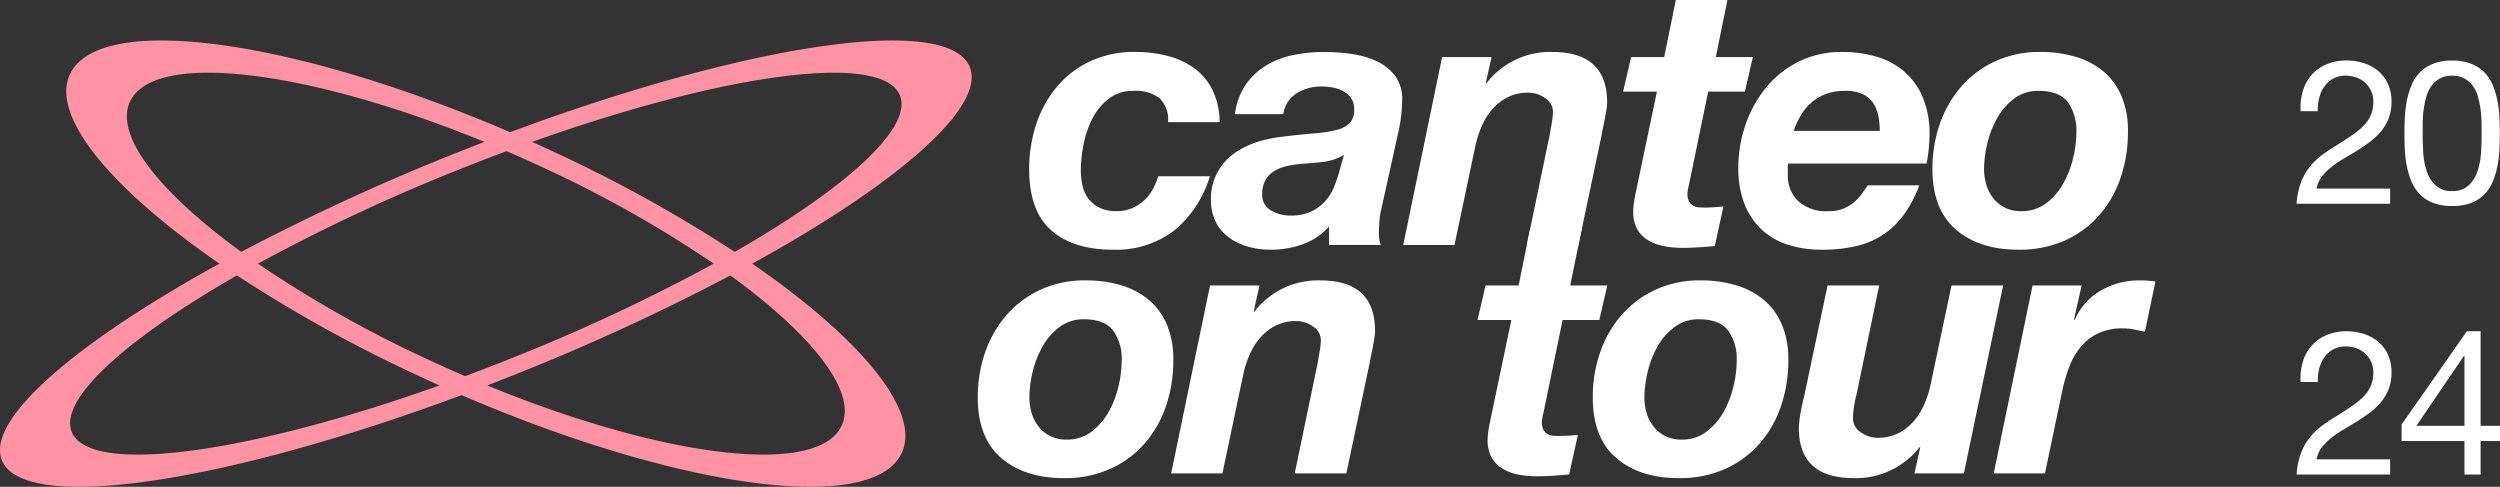
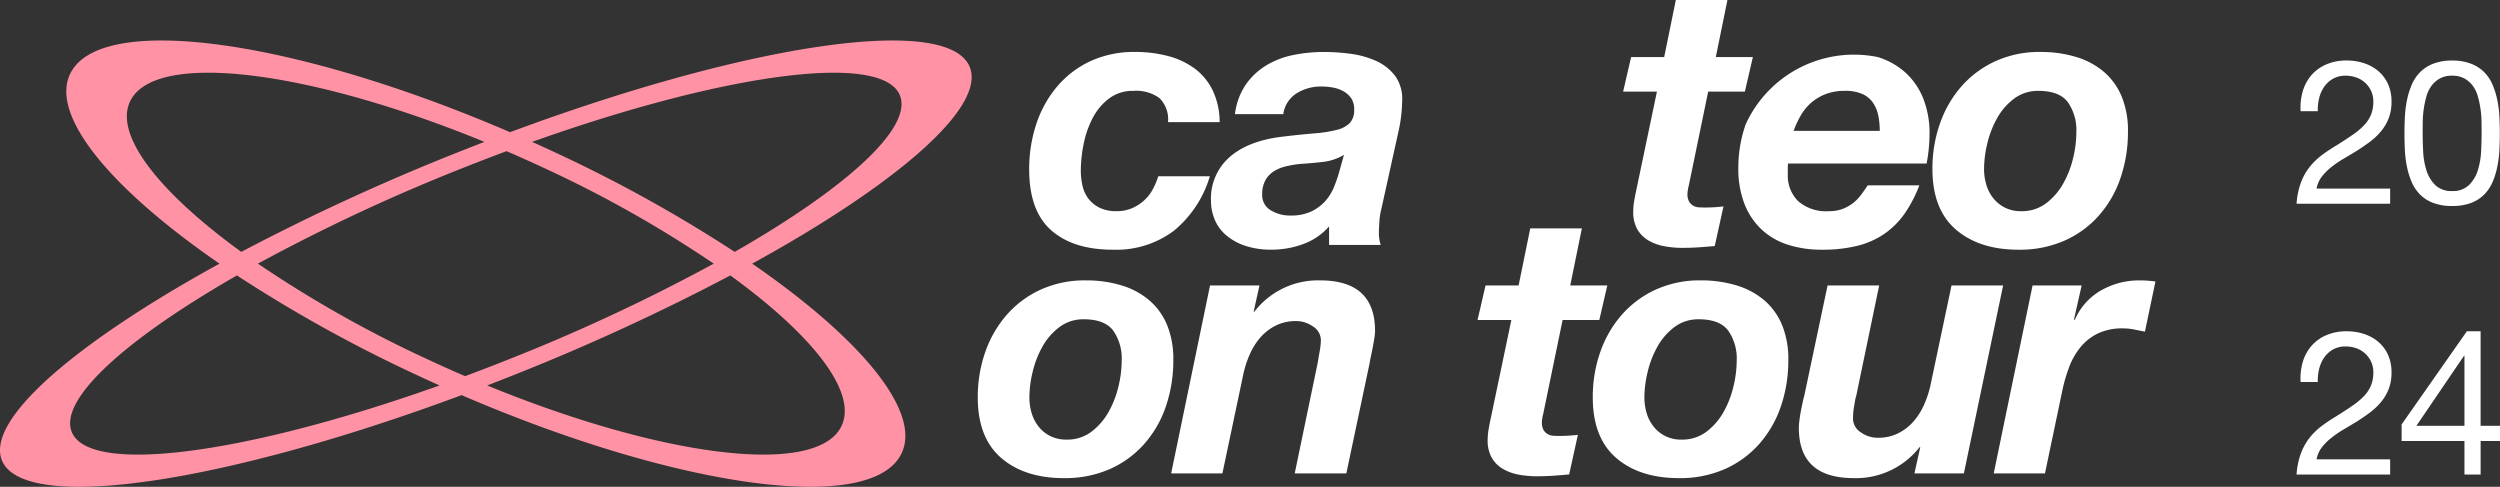
<svg xmlns="http://www.w3.org/2000/svg" width="404" height="78.669" viewBox="0 0 404 78.669">
  <rect x="0" y="0" width="404" height="78.669" fill="#333333" stroke="none" />
  <g id="canteo-on-tour-logo" transform="translate(-395.216 1374.494)">
    <g id="g192" transform="translate(395.216 -1374.494)">
      <g id="Grupo_7998" data-name="Grupo 7998" transform="translate(0 0)">
        <g id="g200" transform="translate(0 6.545)">
          <path id="path202" d="M-363.121-167.954c-4.694,7.643-29.2,4.365-57-7.036q2.093-.806,4.207-1.647a358.4,358.4,0,0,0,35.09-16.13c13.731,9.968,21,19.445,17.7,24.814m-124.287,0c-1.319-5.369,9.443-14.846,26.849-24.814a230,230,0,0,0,29.144,16.13q1.8.842,3.6,1.647c-32,11.4-57.716,14.679-59.593,7.036m9.849-53.433c4.694-7.642,29.2-4.364,57,7.037q-2.093.806-4.209,1.648a358.448,358.448,0,0,0-35.089,16.129c-13.731-9.968-21-19.444-17.7-24.814m94.047,26.716a300.483,300.483,0,0,1-33.04,15.43q-3.607,1.437-7.139,2.749-3.046-1.313-6.126-2.749a191.923,191.923,0,0,1-27.352-15.43A300.383,300.383,0,0,1-424.131-210.1q3.608-1.437,7.141-2.749,3.046,1.313,6.127,2.749a191.868,191.868,0,0,1,27.35,15.429m30.24-26.716c1.319,5.369-9.443,14.846-26.849,24.814A229.963,229.963,0,0,0-409.264-212.7q-1.8-.843-3.6-1.648c32-11.4,57.716-14.679,59.593-7.037M-377.3-194.671c22.655-12.448,36.981-24.551,35.342-31.223-2.287-9.313-34.853-4.752-74.466,9.978-34.183-14.73-65.068-19.291-70.788-9.978-4.1,6.672,5.766,18.775,23.832,31.223-22.654,12.448-36.981,24.55-35.342,31.223,2.287,9.311,34.854,4.752,74.467-9.978,34.182,14.73,65.068,19.29,70.788,9.978,4.1-6.673-5.766-18.776-23.831-31.223" transform="translate(498.85 230.733)" fill="#ff93a5" />
        </g>
        <g id="g204" transform="translate(166.32 8.399)">
          <path id="path206" d="M-56.336-19.957a6.367,6.367,0,0,0-4.2-1.175,6.366,6.366,0,0,0-3.994,1.263,9.406,9.406,0,0,0-2.643,3.2,15.641,15.641,0,0,0-1.439,4.2,22.045,22.045,0,0,0-.441,4.2,10.721,10.721,0,0,0,.294,2.555,5.29,5.29,0,0,0,1,2.085,5.117,5.117,0,0,0,1.791,1.409,6.071,6.071,0,0,0,2.672.529,6.23,6.23,0,0,0,2.5-.47,7.1,7.1,0,0,0,1.939-1.233,6.66,6.66,0,0,0,1.41-1.791,12.169,12.169,0,0,0,.91-2.144H-48.2a18.015,18.015,0,0,1-5.786,8.781,15.483,15.483,0,0,1-9.9,3.084q-6.4,0-9.956-3.143t-3.554-9.839a22.984,22.984,0,0,1,1.145-7.312,18.238,18.238,0,0,1,3.348-6.05,15.717,15.717,0,0,1,5.375-4.112,16.871,16.871,0,0,1,7.283-1.5,20.569,20.569,0,0,1,5.228.646,12.708,12.708,0,0,1,4.317,2,9.608,9.608,0,0,1,2.937,3.524,11.989,11.989,0,0,1,1.145,5.169h-8.341a4.843,4.843,0,0,0-1.38-3.877" transform="translate(77.393 27.416)" fill="#fff" />
        </g>
        <g id="g208" transform="translate(195.689 8.399)">
          <path id="path210" d="M-48.4-47.537q-1.822.206-3.642.323a17.505,17.505,0,0,0-2.291.381,6.564,6.564,0,0,0-1.967.793A4.062,4.062,0,0,0-57.68-44.6a4.572,4.572,0,0,0-.529,2.32,2.8,2.8,0,0,0,1.38,2.555,5.963,5.963,0,0,0,3.2.852,7.7,7.7,0,0,0,3.26-.616,7.212,7.212,0,0,0,2.232-1.586,7.529,7.529,0,0,0,1.439-2.2,20.666,20.666,0,0,0,.881-2.467l.822-2.937A8.472,8.472,0,0,1-48.4-47.537M-60.852-60.048a10.972,10.972,0,0,1,3.289-3.084,13.664,13.664,0,0,1,4.346-1.674,24.564,24.564,0,0,1,4.993-.5,32.95,32.95,0,0,1,4.288.294,14.544,14.544,0,0,1,4.112,1.145,8.022,8.022,0,0,1,3.084,2.408,6.351,6.351,0,0,1,1.145,4.141,24.269,24.269,0,0,1-.646,5.11l-2.7,12.217a10.2,10.2,0,0,0-.323,2.026q-.088,1.2-.088,2.085a6.325,6.325,0,0,0,.293,1.762H-47.4v-3a10.125,10.125,0,0,1-4.17,2.849,14.646,14.646,0,0,1-5.11.911A13.1,13.1,0,0,1-61-34a9.164,9.164,0,0,1-3.084-1.733A6.708,6.708,0,0,1-65.9-38.257a7.937,7.937,0,0,1-.587-3.025,8.892,8.892,0,0,1,3.025-7.049q3.024-2.642,8.546-3.289,2.936-.352,5.11-.529a20.981,20.981,0,0,0,3.612-.558,4.516,4.516,0,0,0,2.144-1.116,3.07,3.07,0,0,0,.7-2.2,3.059,3.059,0,0,0-.529-1.88A3.843,3.843,0,0,0-45.2-59.02a5.639,5.639,0,0,0-1.7-.558,10.94,10.94,0,0,0-1.733-.147,7.456,7.456,0,0,0-3.994,1.087A4.729,4.729,0,0,0-54.8-55.261h-7.812a10.8,10.8,0,0,1,1.762-4.787" transform="translate(66.491 65.305)" fill="#fff" />
        </g>
        <g id="g212" transform="translate(226.761 8.399)">
-           <path id="path214" d="M-38.185-2.2l-.94,4.229h.118A12.974,12.974,0,0,1-28.376-3.024q8.868,0,8.869,8.165a7.963,7.963,0,0,1-.118,1.2q-.119.735-.264,1.5t-.294,1.439q-.147.676-.205,1.087l-3.759,17.8h-8.341l3.7-17.8q.117-.7.323-1.88a11.356,11.356,0,0,0,.205-1.821,2.635,2.635,0,0,0-1.263-2.232,4.682,4.682,0,0,0-2.731-.881,7.2,7.2,0,0,0-3.319.734A8.181,8.181,0,0,0-38.039,6.2a10.557,10.557,0,0,0-1.7,2.7,16.537,16.537,0,0,0-1.028,3.113l-3.407,16.153h-8.282L-46.174-2.2Z" transform="translate(52.459 3.024)" fill="#fff" />
-         </g>
+           </g>
        <g id="g216" transform="translate(262.297)">
          <path id="path218" d="M-56.1-24.671l-1.292,5.58h-5.932L-66.438-4q-.118.471-.176.852a4.126,4.126,0,0,0-.059.558,2.471,2.471,0,0,0,.264,1.263,1.853,1.853,0,0,0,.675.676,2.042,2.042,0,0,0,.911.264c.332.02.655.029.969.029a25.188,25.188,0,0,0,3-.176l-1.409,6.4q-1.293.117-2.585.206t-2.643.088A16.015,16.015,0,0,1-70.4,5.9a7.809,7.809,0,0,1-2.584-.94,4.99,4.99,0,0,1-1.821-1.85A5.708,5.708,0,0,1-75.424.057a8.362,8.362,0,0,1,.118-1.322q.117-.734.293-1.557l3.407-16.27h-5.463l1.292-5.58h5.345l1.88-9.222h8.341l-1.88,9.222Z" transform="translate(77.069 33.893)" fill="#fff" />
        </g>
        <g id="g220" transform="translate(280.917 8.399)">
-           <path id="path222" d="M-60.578-27.893a5.866,5.866,0,0,0-.793-2.085,4.136,4.136,0,0,0-1.7-1.5,6.6,6.6,0,0,0-2.937-.558,8.5,8.5,0,0,0-3.113.529,7.814,7.814,0,0,0-2.349,1.41,8.089,8.089,0,0,0-1.674,2.056,15.7,15.7,0,0,0-1.145,2.467h13.92a13.132,13.132,0,0,0-.205-2.32m-14.655,8.135v1.233a5.8,5.8,0,0,0,1.644,4.288,6.876,6.876,0,0,0,5.051,1.645,5.962,5.962,0,0,0,2.2-.382,6.531,6.531,0,0,0,1.7-.969,7.034,7.034,0,0,0,1.292-1.351q.558-.762,1.028-1.468h8.341a21.342,21.342,0,0,1-2.35,4.523,13.126,13.126,0,0,1-3.231,3.26,13.356,13.356,0,0,1-4.376,1.968,23.24,23.24,0,0,1-5.786.646,17.683,17.683,0,0,1-5.551-.822,11.137,11.137,0,0,1-4.258-2.5,11.331,11.331,0,0,1-2.731-4.141,15.684,15.684,0,0,1-.969-5.756A21.2,21.2,0,0,1-82.046-26.6a19.382,19.382,0,0,1,3.319-5.991,15.913,15.913,0,0,1,5.257-4.17,15.418,15.418,0,0,1,6.99-1.557A19.227,19.227,0,0,1-60.7-37.5,11.866,11.866,0,0,1-56.232-35a11.369,11.369,0,0,1,2.878,4.17,15.126,15.126,0,0,1,1.028,5.786,26.114,26.114,0,0,1-.47,4.758H-75.174a2.67,2.67,0,0,0-.059.529" transform="translate(83.221 38.319)" fill="#fff" />
+           <path id="path222" d="M-60.578-27.893a5.866,5.866,0,0,0-.793-2.085,4.136,4.136,0,0,0-1.7-1.5,6.6,6.6,0,0,0-2.937-.558,8.5,8.5,0,0,0-3.113.529,7.814,7.814,0,0,0-2.349,1.41,8.089,8.089,0,0,0-1.674,2.056,15.7,15.7,0,0,0-1.145,2.467h13.92a13.132,13.132,0,0,0-.205-2.32m-14.655,8.135v1.233a5.8,5.8,0,0,0,1.644,4.288,6.876,6.876,0,0,0,5.051,1.645,5.962,5.962,0,0,0,2.2-.382,6.531,6.531,0,0,0,1.7-.969,7.034,7.034,0,0,0,1.292-1.351q.558-.762,1.028-1.468h8.341a21.342,21.342,0,0,1-2.35,4.523,13.126,13.126,0,0,1-3.231,3.26,13.356,13.356,0,0,1-4.376,1.968,23.24,23.24,0,0,1-5.786.646,17.683,17.683,0,0,1-5.551-.822,11.137,11.137,0,0,1-4.258-2.5,11.331,11.331,0,0,1-2.731-4.141,15.684,15.684,0,0,1-.969-5.756A21.2,21.2,0,0,1-82.046-26.6A19.227,19.227,0,0,1-60.7-37.5,11.866,11.866,0,0,1-56.232-35a11.369,11.369,0,0,1,2.878,4.17,15.126,15.126,0,0,1,1.028,5.786,26.114,26.114,0,0,1-.47,4.758H-75.174a2.67,2.67,0,0,0-.059.529" transform="translate(83.221 38.319)" fill="#fff" />
        </g>
        <g id="g224" transform="translate(312.282 8.399)">
          <path id="path226" d="M-23.335-57.515a6.4,6.4,0,0,0,1.145,2.173,5.627,5.627,0,0,0,1.88,1.5,5.7,5.7,0,0,0,2.584.558A6.487,6.487,0,0,0-13.7-54.549a10.31,10.31,0,0,0,2.761-3.172,15.571,15.571,0,0,0,1.615-4.141A18.143,18.143,0,0,0-8.8-66.032a7.881,7.881,0,0,0-1.38-4.875q-1.381-1.82-4.728-1.821a6.4,6.4,0,0,0-3.965,1.263A10.081,10.081,0,0,0-21.6-68.323a15.8,15.8,0,0,0-1.586,4.082,17.791,17.791,0,0,0-.529,4.141,8.676,8.676,0,0,0,.382,2.585m-7.519-9.9a18.152,18.152,0,0,1,3.466-6.021A16.318,16.318,0,0,1-21.9-77.515a17.118,17.118,0,0,1,7.283-1.5,19.65,19.65,0,0,1,5.727.793,12.505,12.505,0,0,1,4.493,2.379,10.553,10.553,0,0,1,2.907,3.994,14.454,14.454,0,0,1,1.028,5.7,22.844,22.844,0,0,1-1.2,7.489,17.785,17.785,0,0,1-3.495,6.079,16.2,16.2,0,0,1-5.55,4.053,17.916,17.916,0,0,1-7.43,1.469q-6.343,0-10.132-3.26t-3.788-9.78a21.951,21.951,0,0,1,1.2-7.313" transform="translate(32.057 79.013)" fill="#fff" />
        </g>
        <g id="g228" transform="translate(158.008 45.311)">
          <path id="path230" d="M-23.335-57.514a6.393,6.393,0,0,0,1.145,2.173,5.616,5.616,0,0,0,1.88,1.5,5.7,5.7,0,0,0,2.584.558A6.488,6.488,0,0,0-13.7-54.548a10.307,10.307,0,0,0,2.76-3.171A15.575,15.575,0,0,0-9.326-61.86a18.161,18.161,0,0,0,.529-4.17,7.882,7.882,0,0,0-1.38-4.875q-1.381-1.82-4.728-1.821a6.4,6.4,0,0,0-3.964,1.263A10.078,10.078,0,0,0-21.6-68.321a15.809,15.809,0,0,0-1.586,4.082,17.792,17.792,0,0,0-.529,4.141,8.672,8.672,0,0,0,.382,2.584m-7.518-9.9a18.139,18.139,0,0,1,3.466-6.021A16.318,16.318,0,0,1-21.9-77.514a17.118,17.118,0,0,1,7.283-1.5,19.661,19.661,0,0,1,5.727.793A12.5,12.5,0,0,1-4.392-75.84a10.556,10.556,0,0,1,2.907,3.994,14.454,14.454,0,0,1,1.028,5.7,22.848,22.848,0,0,1-1.2,7.489A17.781,17.781,0,0,1-5.156-52.58a16.193,16.193,0,0,1-5.55,4.053,17.916,17.916,0,0,1-7.43,1.469q-6.343,0-10.132-3.26t-3.788-9.78a21.951,21.951,0,0,1,1.2-7.313" transform="translate(32.057 79.012)" fill="#fff" />
        </g>
        <g id="g232" transform="translate(189.256 45.311)">
          <path id="path234" d="M-38.185-2.2l-.94,4.229h.118A12.974,12.974,0,0,1-28.376-3.023q8.868,0,8.869,8.164a7.963,7.963,0,0,1-.118,1.2q-.118.735-.264,1.5t-.294,1.439q-.147.676-.205,1.087l-3.759,17.8h-8.341l3.7-17.8q.118-.7.323-1.88a11.361,11.361,0,0,0,.206-1.821,2.636,2.636,0,0,0-1.263-2.232,4.682,4.682,0,0,0-2.731-.881,7.207,7.207,0,0,0-3.319.734A8.186,8.186,0,0,0-38.039,6.2a10.548,10.548,0,0,0-1.7,2.7,16.546,16.546,0,0,0-1.028,3.113l-3.407,16.153h-8.282L-46.174-2.2Z" transform="translate(52.459 3.023)" fill="#fff" />
        </g>
        <g id="g236" transform="translate(238.771 36.912)">
          <path id="path238" d="M-56.1-24.671l-1.292,5.58h-5.932L-66.438-4q-.118.471-.176.852a4.081,4.081,0,0,0-.059.558,2.477,2.477,0,0,0,.264,1.263,1.855,1.855,0,0,0,.675.675,2.042,2.042,0,0,0,.911.264c.332.02.655.029.969.029a25.2,25.2,0,0,0,3-.176l-1.41,6.4q-1.293.117-2.584.206t-2.643.088A16.019,16.019,0,0,1-70.4,5.9a7.808,7.808,0,0,1-2.584-.939,5,5,0,0,1-1.821-1.851A5.708,5.708,0,0,1-75.424.057a8.362,8.362,0,0,1,.118-1.322q.117-.734.293-1.557l3.407-16.27h-5.463l1.293-5.58h5.345l1.88-9.222h8.341l-1.88,9.222Z" transform="translate(77.069 33.893)" fill="#fff" />
        </g>
        <g id="g240" transform="translate(257.391 45.311)">
          <path id="path242" d="M-23.336-57.514a6.393,6.393,0,0,0,1.145,2.173,5.614,5.614,0,0,0,1.88,1.5,5.7,5.7,0,0,0,2.584.558A6.487,6.487,0,0,0-13.7-54.548a10.313,10.313,0,0,0,2.761-3.171A15.574,15.574,0,0,0-9.327-61.86a18.141,18.141,0,0,0,.529-4.17,7.882,7.882,0,0,0-1.38-4.875q-1.381-1.82-4.728-1.821a6.4,6.4,0,0,0-3.965,1.263A10.077,10.077,0,0,0-21.6-68.321a15.809,15.809,0,0,0-1.586,4.082,17.792,17.792,0,0,0-.529,4.141,8.672,8.672,0,0,0,.382,2.584m-7.519-9.9a18.146,18.146,0,0,1,3.466-6.021A16.323,16.323,0,0,1-21.9-77.514a17.116,17.116,0,0,1,7.283-1.5,19.664,19.664,0,0,1,5.727.793A12.505,12.505,0,0,1-4.393-75.84a10.56,10.56,0,0,1,2.907,3.994,14.46,14.46,0,0,1,1.028,5.7,22.838,22.838,0,0,1-1.2,7.489A17.78,17.78,0,0,1-5.157-52.58a16.2,16.2,0,0,1-5.55,4.053,17.917,17.917,0,0,1-7.43,1.469q-6.344,0-10.132-3.26t-3.788-9.78a21.951,21.951,0,0,1,1.2-7.313" transform="translate(32.059 79.012)" fill="#fff" />
        </g>
        <g id="g244" transform="translate(290.695 46.134)">
          <path id="path246" d="M-49.971-81.242l.94-4.229h-.118A13.031,13.031,0,0,1-59.78-80.479q-8.87,0-8.869-8.105a10.511,10.511,0,0,1,.088-1.2q.088-.734.235-1.5t.294-1.439q.146-.675.264-1.087l3.759-17.8h8.341l-3.7,17.8a5.919,5.919,0,0,0-.206.851q-.088.5-.176,1.028a9.655,9.655,0,0,0-.118,1.028q-.03.5-.029.793a2.632,2.632,0,0,0,1.263,2.232A4.679,4.679,0,0,0-55.9-87a7.2,7.2,0,0,0,3.319-.734,8.173,8.173,0,0,0,2.467-1.909,10.574,10.574,0,0,0,1.7-2.7,16.6,16.6,0,0,0,1.028-3.113l3.407-16.153h8.341l-6.344,30.367Z" transform="translate(68.649 111.609)" fill="#fff" />
        </g>
        <g id="g248" transform="translate(322.178 45.311)">
          <path id="path250" d="M-38.028-2.2l-1.233,5.463.118.117a9.989,9.989,0,0,1,4.258-4.787,12.355,12.355,0,0,1,6.2-1.615,19.112,19.112,0,0,1,2.584.176l-1.7,8.106-1.762-.352a8.986,8.986,0,0,0-1.762-.176,9.193,9.193,0,0,0-4.082.822,8.3,8.3,0,0,0-2.819,2.232,11.412,11.412,0,0,0-1.821,3.2,25.549,25.549,0,0,0-1.087,3.73l-2.819,13.451h-8.282L-45.958-2.2Z" transform="translate(52.243 3.023)" fill="#fff" />
        </g>
        <g id="g252" transform="translate(371.126 9.781)">
          <path id="path254" d="M-2.708-13.188a6.91,6.91,0,0,1,1.42-2.6,6.658,6.658,0,0,1,2.4-1.714,8.163,8.163,0,0,1,3.264-.62,8.866,8.866,0,0,1,2.824.441A6.862,6.862,0,0,1,9.5-16.4a5.943,5.943,0,0,1,1.551,2.073,6.81,6.81,0,0,1,.571,2.873,7.216,7.216,0,0,1-.473,2.709A7.723,7.723,0,0,1,9.893-6.642,10.577,10.577,0,0,1,8.1-4.961Q7.086-4.21,6.009-3.525q-1.077.653-2.155,1.289A17,17,0,0,0,1.879-.88,8.957,8.957,0,0,0,.345.67,4.383,4.383,0,0,0-.488,2.58H11.4V5.028H-3.72a12.3,12.3,0,0,1,.735-3.51,9.385,9.385,0,0,1,1.453-2.53A10.93,10.93,0,0,1,.459-2.9q1.11-.815,2.318-1.534Q4.246-5.353,5.356-6.12A11.453,11.453,0,0,0,7.2-7.671a5.575,5.575,0,0,0,1.11-1.7,5.557,5.557,0,0,0,.375-2.122A3.993,3.993,0,0,0,8.326-13.2a4.193,4.193,0,0,0-.963-1.322,4.152,4.152,0,0,0-1.42-.849,5.071,5.071,0,0,0-1.73-.294,4.035,4.035,0,0,0-2.073.506A4.348,4.348,0,0,0,.72-13.841,5.517,5.517,0,0,0-.08-12,7.853,7.853,0,0,0-.292-9.924H-3.067a9.349,9.349,0,0,1,.359-3.264" transform="translate(3.72 18.117)" fill="#fff" />
        </g>
        <g id="g256" transform="translate(388.559 9.782)">
          <path id="path258" d="M-8.079-39.258a12.28,12.28,0,0,0,.522,3.036,5.735,5.735,0,0,0,1.42,2.4,3.707,3.707,0,0,0,2.742.979,3.707,3.707,0,0,0,2.742-.979,5.735,5.735,0,0,0,1.42-2.4,12.313,12.313,0,0,0,.522-3.036q.082-1.616.082-2.922,0-.848-.016-1.877a16.494,16.494,0,0,0-.163-2.056,15.407,15.407,0,0,0-.424-2.008,5.327,5.327,0,0,0-.816-1.714A4.214,4.214,0,0,0-1.4-51.027a4.024,4.024,0,0,0-1.991-.457,4.023,4.023,0,0,0-1.991.457,4.21,4.21,0,0,0-1.355,1.192,5.312,5.312,0,0,0-.816,1.714,15.288,15.288,0,0,0-.424,2.008,16.426,16.426,0,0,0-.164,2.056q-.016,1.028-.016,1.877,0,1.306.082,2.922m-2.955-5.533a17.952,17.952,0,0,1,.327-2.677,13.124,13.124,0,0,1,.751-2.481,6.585,6.585,0,0,1,1.339-2.057,6.093,6.093,0,0,1,2.138-1.4,8.211,8.211,0,0,1,3.085-.522,8.215,8.215,0,0,1,3.085.522,6.111,6.111,0,0,1,2.139,1.4,6.6,6.6,0,0,1,1.338,2.057,13.15,13.15,0,0,1,.751,2.481,18.047,18.047,0,0,1,.327,2.677q.065,1.371.065,2.644T4.245-39.5a18.03,18.03,0,0,1-.327,2.677,12.743,12.743,0,0,1-.751,2.465,6.645,6.645,0,0,1-1.338,2.041A5.951,5.951,0,0,1-.293-30.933a8.414,8.414,0,0,1-3.1.506,8.441,8.441,0,0,1-3.085-.506,5.911,5.911,0,0,1-2.138-1.387,6.633,6.633,0,0,1-1.339-2.041,12.718,12.718,0,0,1-.751-2.465,17.934,17.934,0,0,1-.327-2.677q-.065-1.371-.065-2.644t.065-2.644" transform="translate(11.099 53.932)" fill="#fff" />
        </g>
        <g id="g260" transform="translate(371.126 53.535)">
          <path id="path262" d="M-2.708-13.188a6.905,6.905,0,0,1,1.42-2.595,6.659,6.659,0,0,1,2.4-1.714,8.163,8.163,0,0,1,3.264-.62,8.876,8.876,0,0,1,2.824.441A6.856,6.856,0,0,1,9.5-16.4a5.936,5.936,0,0,1,1.551,2.073,6.809,6.809,0,0,1,.571,2.873,7.217,7.217,0,0,1-.473,2.71A7.727,7.727,0,0,1,9.893-6.642,10.579,10.579,0,0,1,8.1-4.961Q7.086-4.21,6.009-3.525q-1.077.654-2.155,1.289A17,17,0,0,0,1.879-.88,8.97,8.97,0,0,0,.345.67,4.387,4.387,0,0,0-.488,2.58H11.4V5.029H-3.72a12.293,12.293,0,0,1,.735-3.51,9.387,9.387,0,0,1,1.453-2.53A10.916,10.916,0,0,1,.459-2.9q1.11-.816,2.318-1.535Q4.246-5.352,5.356-6.12A11.435,11.435,0,0,0,7.2-7.671a5.573,5.573,0,0,0,1.11-1.7,5.559,5.559,0,0,0,.375-2.122A3.994,3.994,0,0,0,8.326-13.2a4.192,4.192,0,0,0-.963-1.322,4.152,4.152,0,0,0-1.42-.849,5.071,5.071,0,0,0-1.73-.294,4.035,4.035,0,0,0-2.073.506A4.356,4.356,0,0,0,.72-13.841,5.518,5.518,0,0,0-.08-12,7.853,7.853,0,0,0-.292-9.923H-3.067a9.352,9.352,0,0,1,.359-3.265" transform="translate(3.72 18.117)" fill="#fff" />
        </g>
        <g id="g264" transform="translate(388.102 53.535)">
          <path id="path266" d="M-27.162-10.568h-.065L-34.931.76h7.77ZM-21.416.76V3.208H-24.55V8.627h-2.612V3.208H-37.315V.531l10.544-15.05h2.22V.76Z" transform="translate(37.315 14.519)" fill="#fff" />
        </g>
      </g>
    </g>
  </g>
</svg>